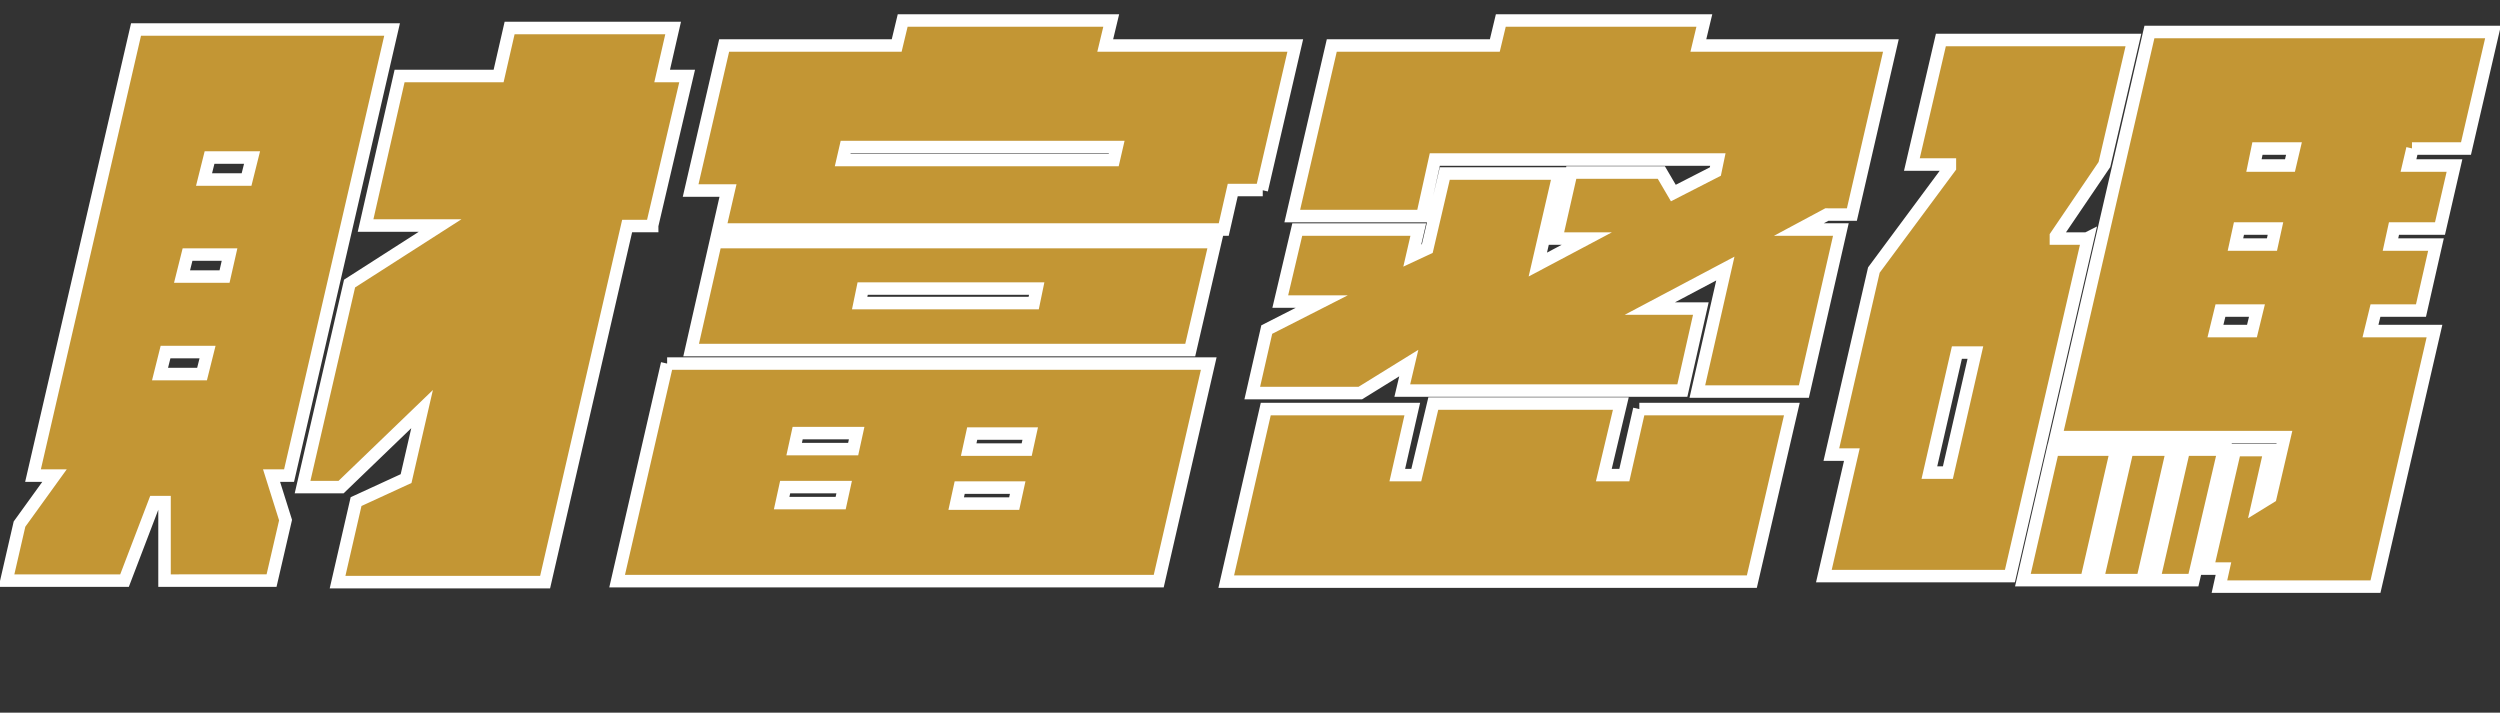
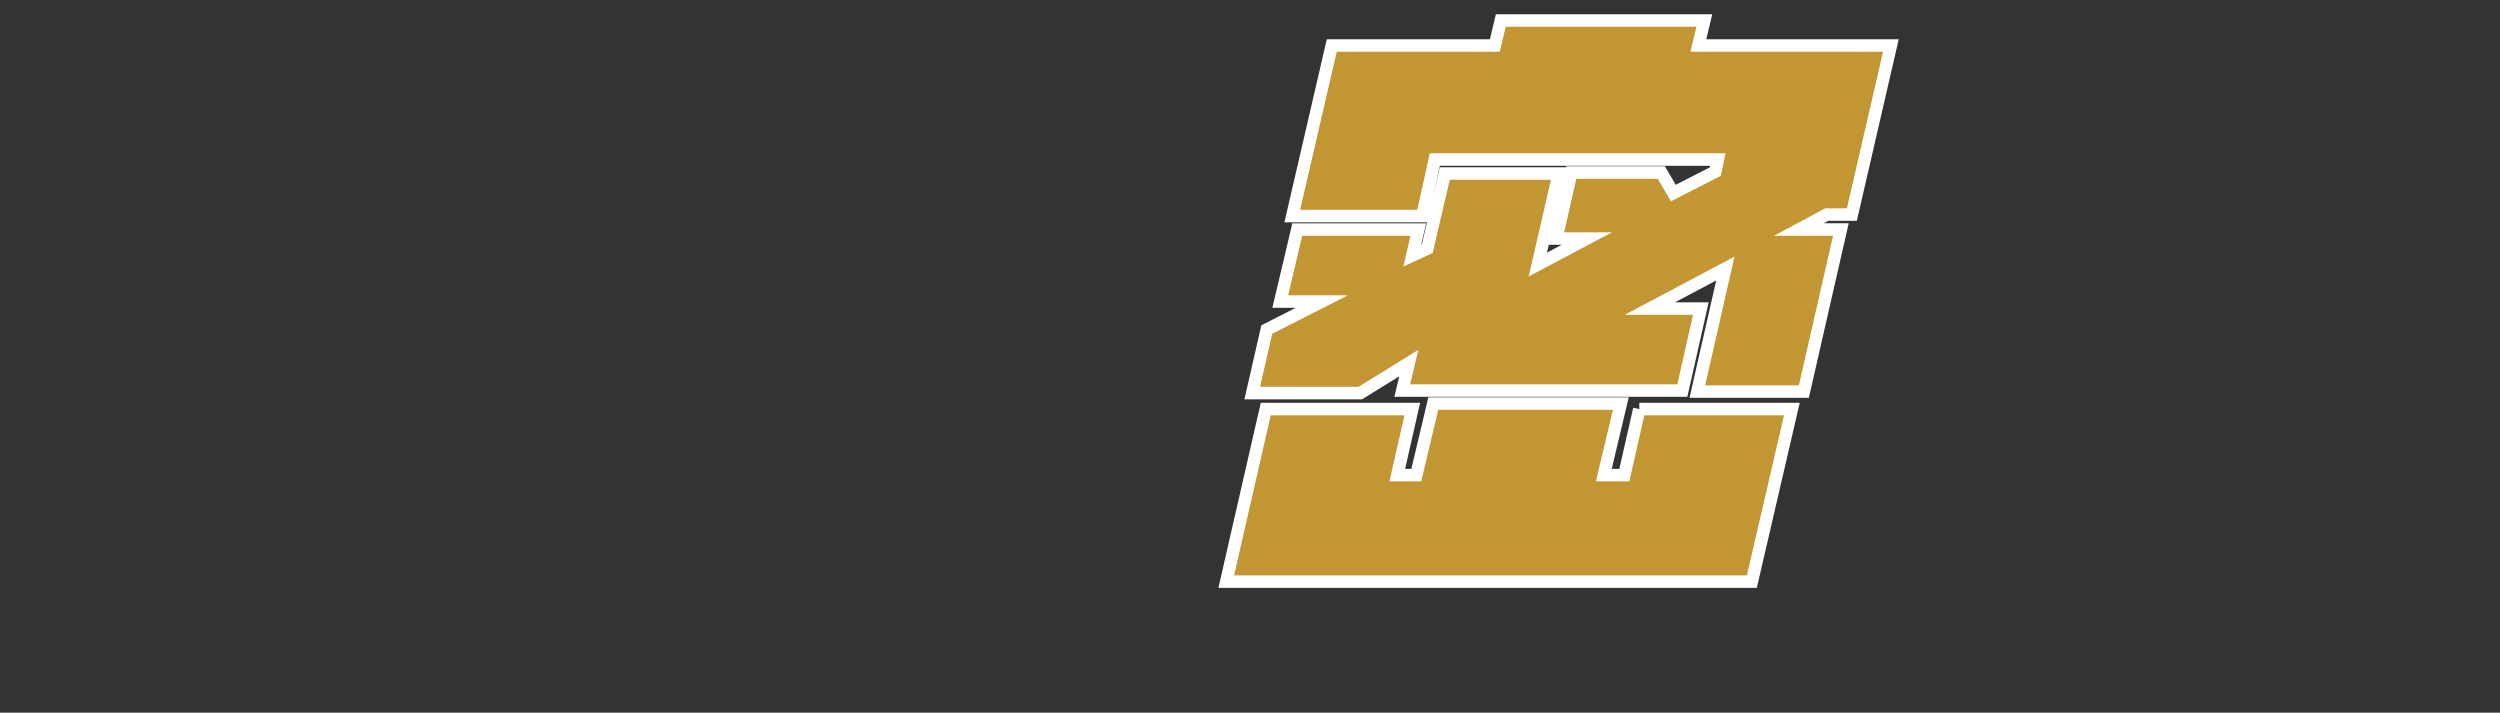
<svg xmlns="http://www.w3.org/2000/svg" id="_圖層_2" viewBox="0 0 49.99 14.25">
  <rect x="0" y="0" width="49.99" height="14.25" fill="#333333" stroke="none" />
  <defs>
    <style>.cls-1{fill:#c39634;stroke:#fff;stroke-miterlimit:10;stroke-width:.25px;}</style>
  </defs>
  <g id="_圖層_1-2">
    <g>
-       <path class="cls-1" d="M5.77,9.51h-.34l.28,.89-.28,1.21H3.29v-1.57h-.2l-.6,1.57H.13l.26-1.13,.7-.97h-.43L2.72,.59H7.84l-2.06,8.92Zm-2.57-2.03h.84l.11-.44h-.84l-.11,.44Zm1.39-2.39h-.84l-.11,.44h.85l.1-.44Zm-.4-1.94l-.11,.44h.85l.11-.44h-.85Zm8.85,1.37h-.5l-1.64,7.12H6.75l.37-1.61,1-.46,.32-1.39-1.62,1.56h-.77l.94-4.07,1.81-1.16h-1.49l.68-2.99h1.98l.22-.96h3.27l-.22,.96h.5l-.7,2.99Z" />
-       <path class="cls-1" d="M13.34,7.27h10.83l-1,4.35H12.34l1-4.35Zm11.91-3.47h-.6l-.18,.79H14.39l.18-.78h-.76l.67-2.9h3.45l.12-.5h4.17l-.12,.5h3.8l-.67,2.89Zm-10.94,1.04h9.99l-.5,2.16H13.82l.49-2.16Zm1.32,5.22h1.18l.07-.32h-1.18l-.07,.32Zm.32-1.4l-.07,.32h1.18l.07-.32h-1.18Zm.96-5.72l-.06,.26h5.42l.06-.26h-5.42Zm.28,3.12h3.48l.06-.29h-3.48l-.06,.29Zm3.09,4.01l.07-.32h-1.16l-.07,.32h1.16Zm.32-1.4h-1.16l-.07,.32h1.16l.07-.32Z" />
      <path class="cls-1" d="M32.78,8.18h3.05l-.8,3.45h-10.51l.79-3.45h2.93l-.3,1.32h.38l.34-1.43h3.75l-.34,1.43h.41l.3-1.32Zm3.75-3.89l-.56,.3h.84l-.74,3.24h-2.13l.56-2.46-1.51,.8h1.02l-.37,1.64h-5.6l.13-.55-.97,.6h-2.16l.29-1.27,1.1-.56h-.83l.34-1.44h2.42l-.12,.52,.3-.14,.35-1.5h2.28l-.42,1.82,.98-.52h-.61l.3-1.32h1.8l.24,.41,.84-.43,.05-.24h-5.66l-.25,1.13h-2.6l.79-3.41h3.26l.12-.5h4.07l-.12,.5h3.85l-.78,3.38h-.48Z" />
-       <path class="cls-1" d="M41.75,4.76l-1.56,6.76h-3.72l.56-2.43h-.41l.85-3.69,1.52-2.05v-.06s-.76,0-.76,0l.58-2.49h3.85l-.58,2.49-.97,1.43v.05s.62,0,.62,0Zm-2.25,2.29h-.37l-.55,2.4h.37l.55-2.4Zm2.82,1.94l-.6,2.61h-1.27l.6-2.61h1.27Zm5.92-6.02l-.08,.34h.92l-.29,1.26h-.92l-.07,.32h.91l-.3,1.32h-.91l-.1,.41h1.28l-1.18,5.11h-3.12l.08-.36h-.32l.55-2.37h.7l-.25,1.1,.26-.16,.28-1.2h-4.57l1.87-8.1h6.87l-.54,2.33h-1.08Zm-4.8,6.02l-.6,2.61h-.9l.6-2.61h.9Zm1.03,0l-.61,2.61h-.79l.6-2.61h.8Zm.66-2.78h-.73l-.1,.41h.73l.1-.41Zm.37-1.64h-.73l-.07,.32h.73l.07-.32Zm.37-1.6h-.73l-.07,.34h.72l.08-.34Z" />
    </g>
  </g>
</svg>